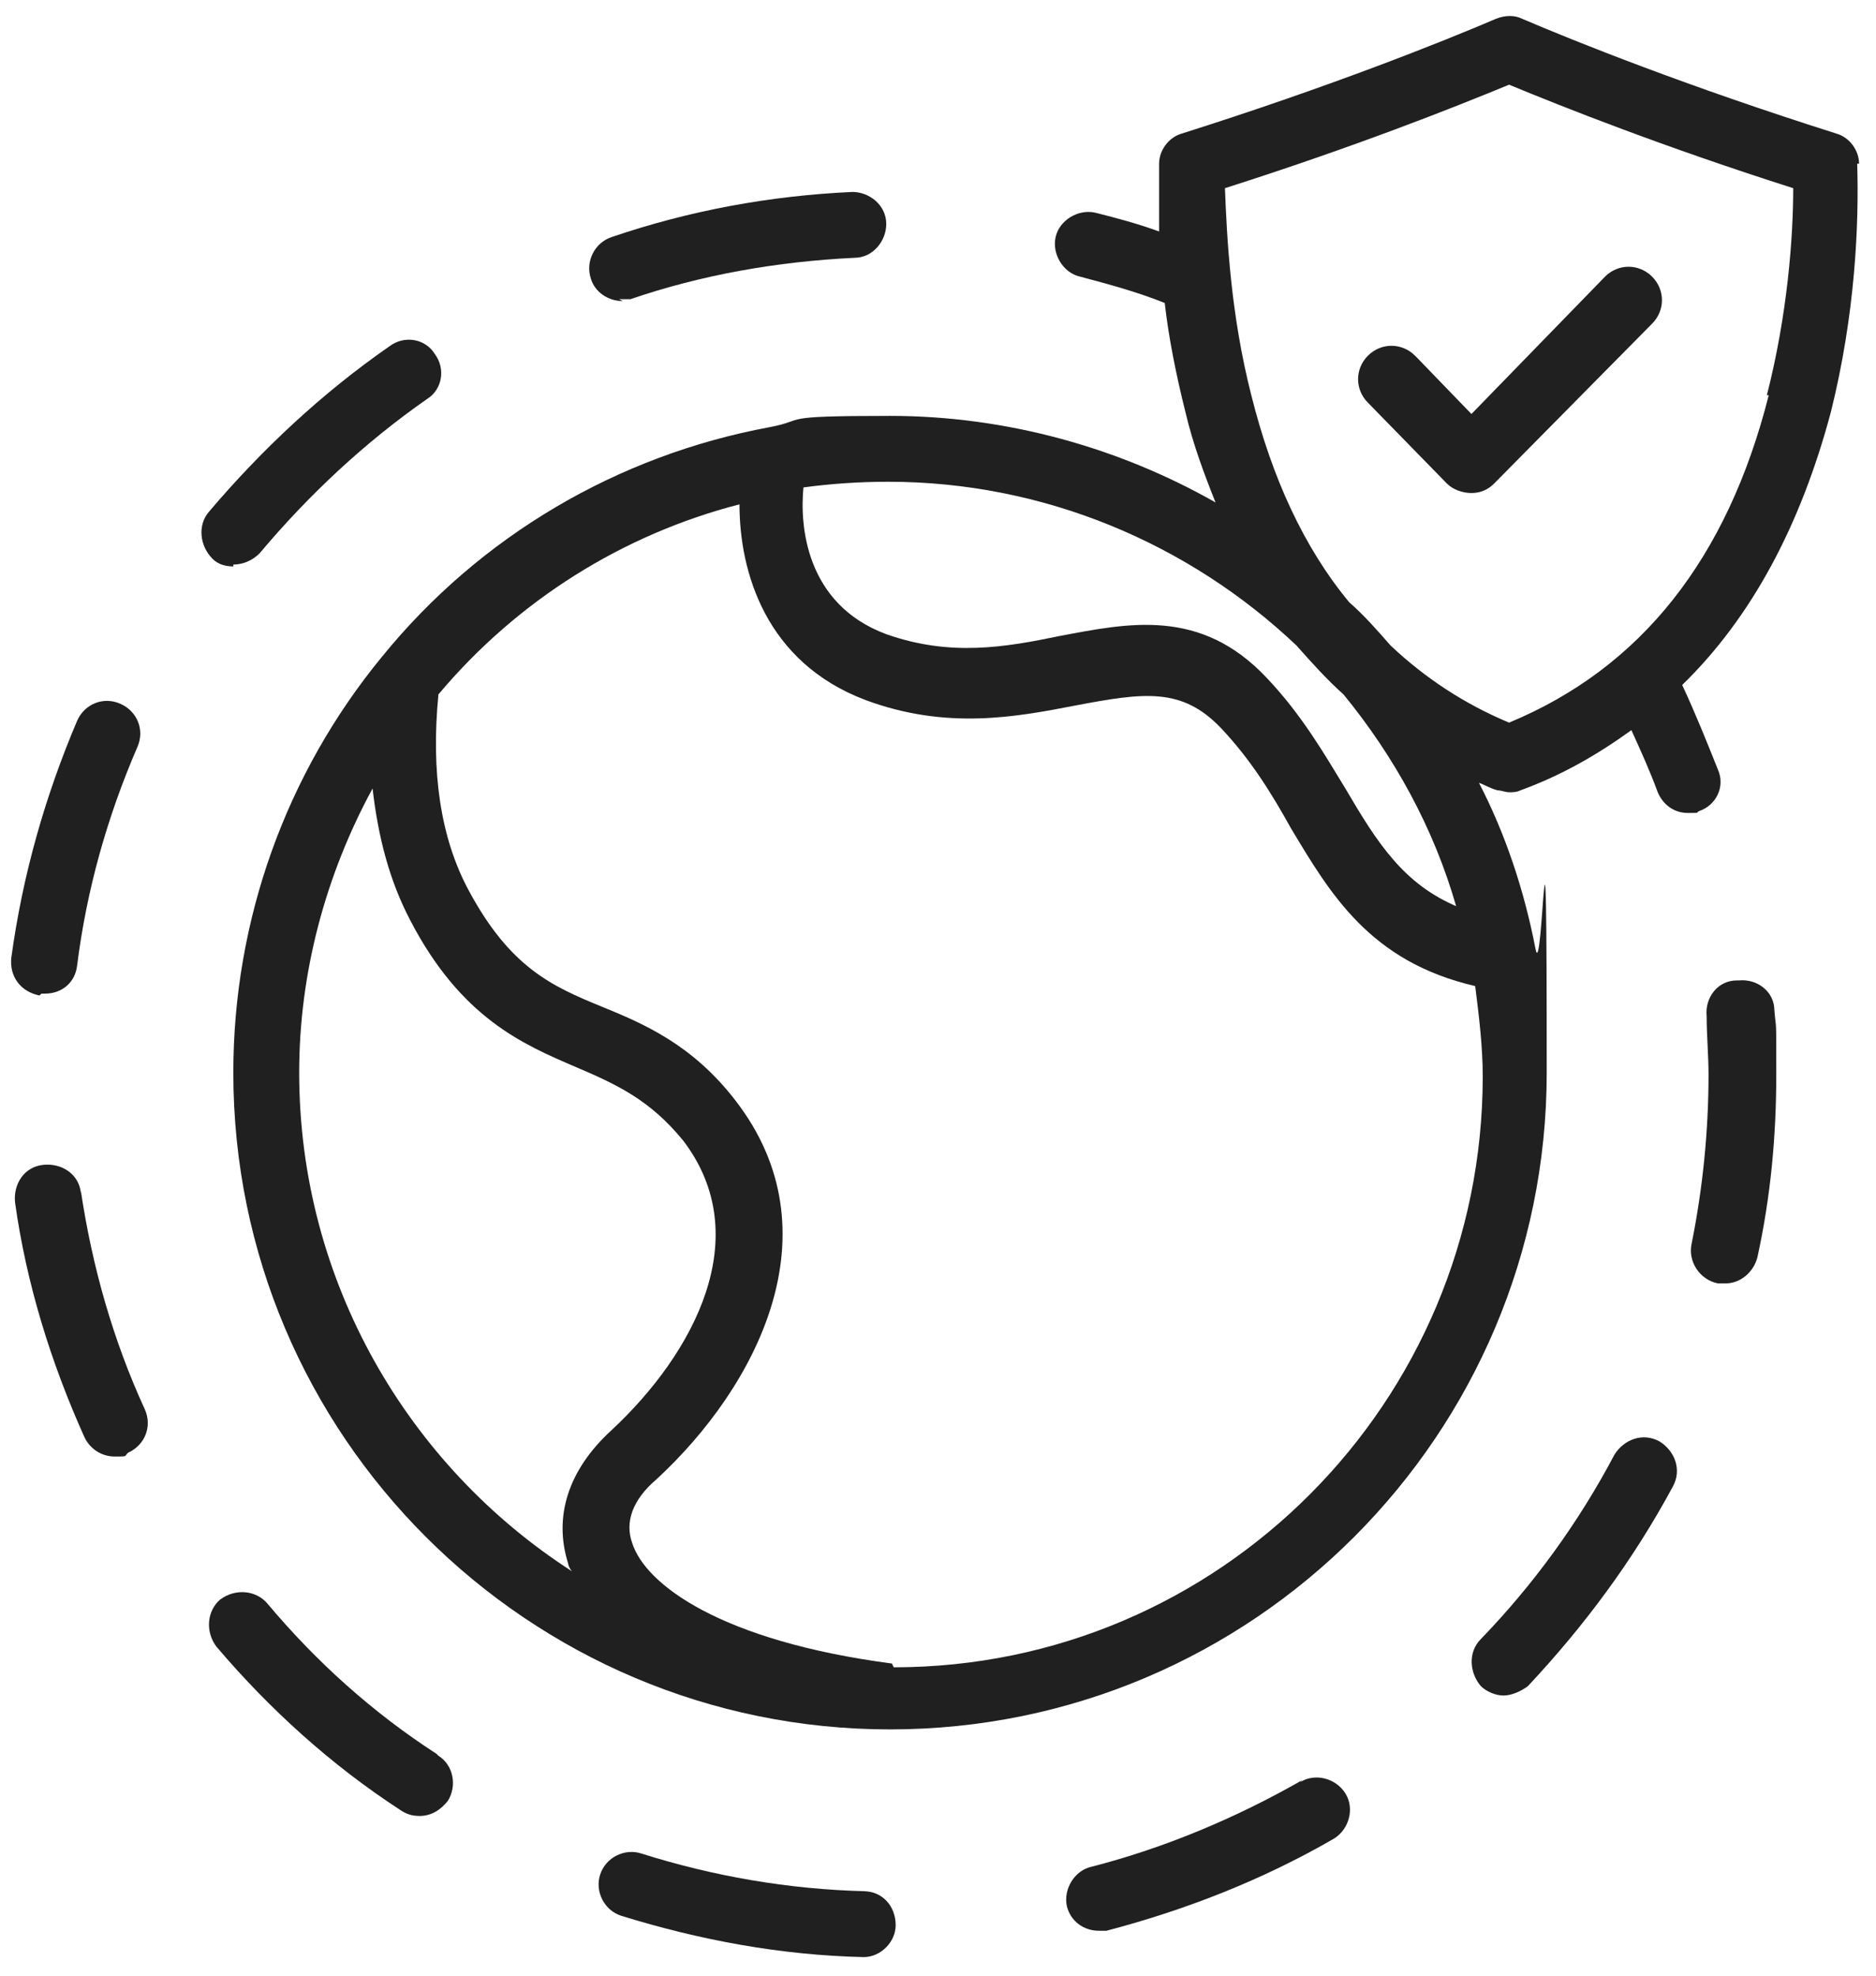
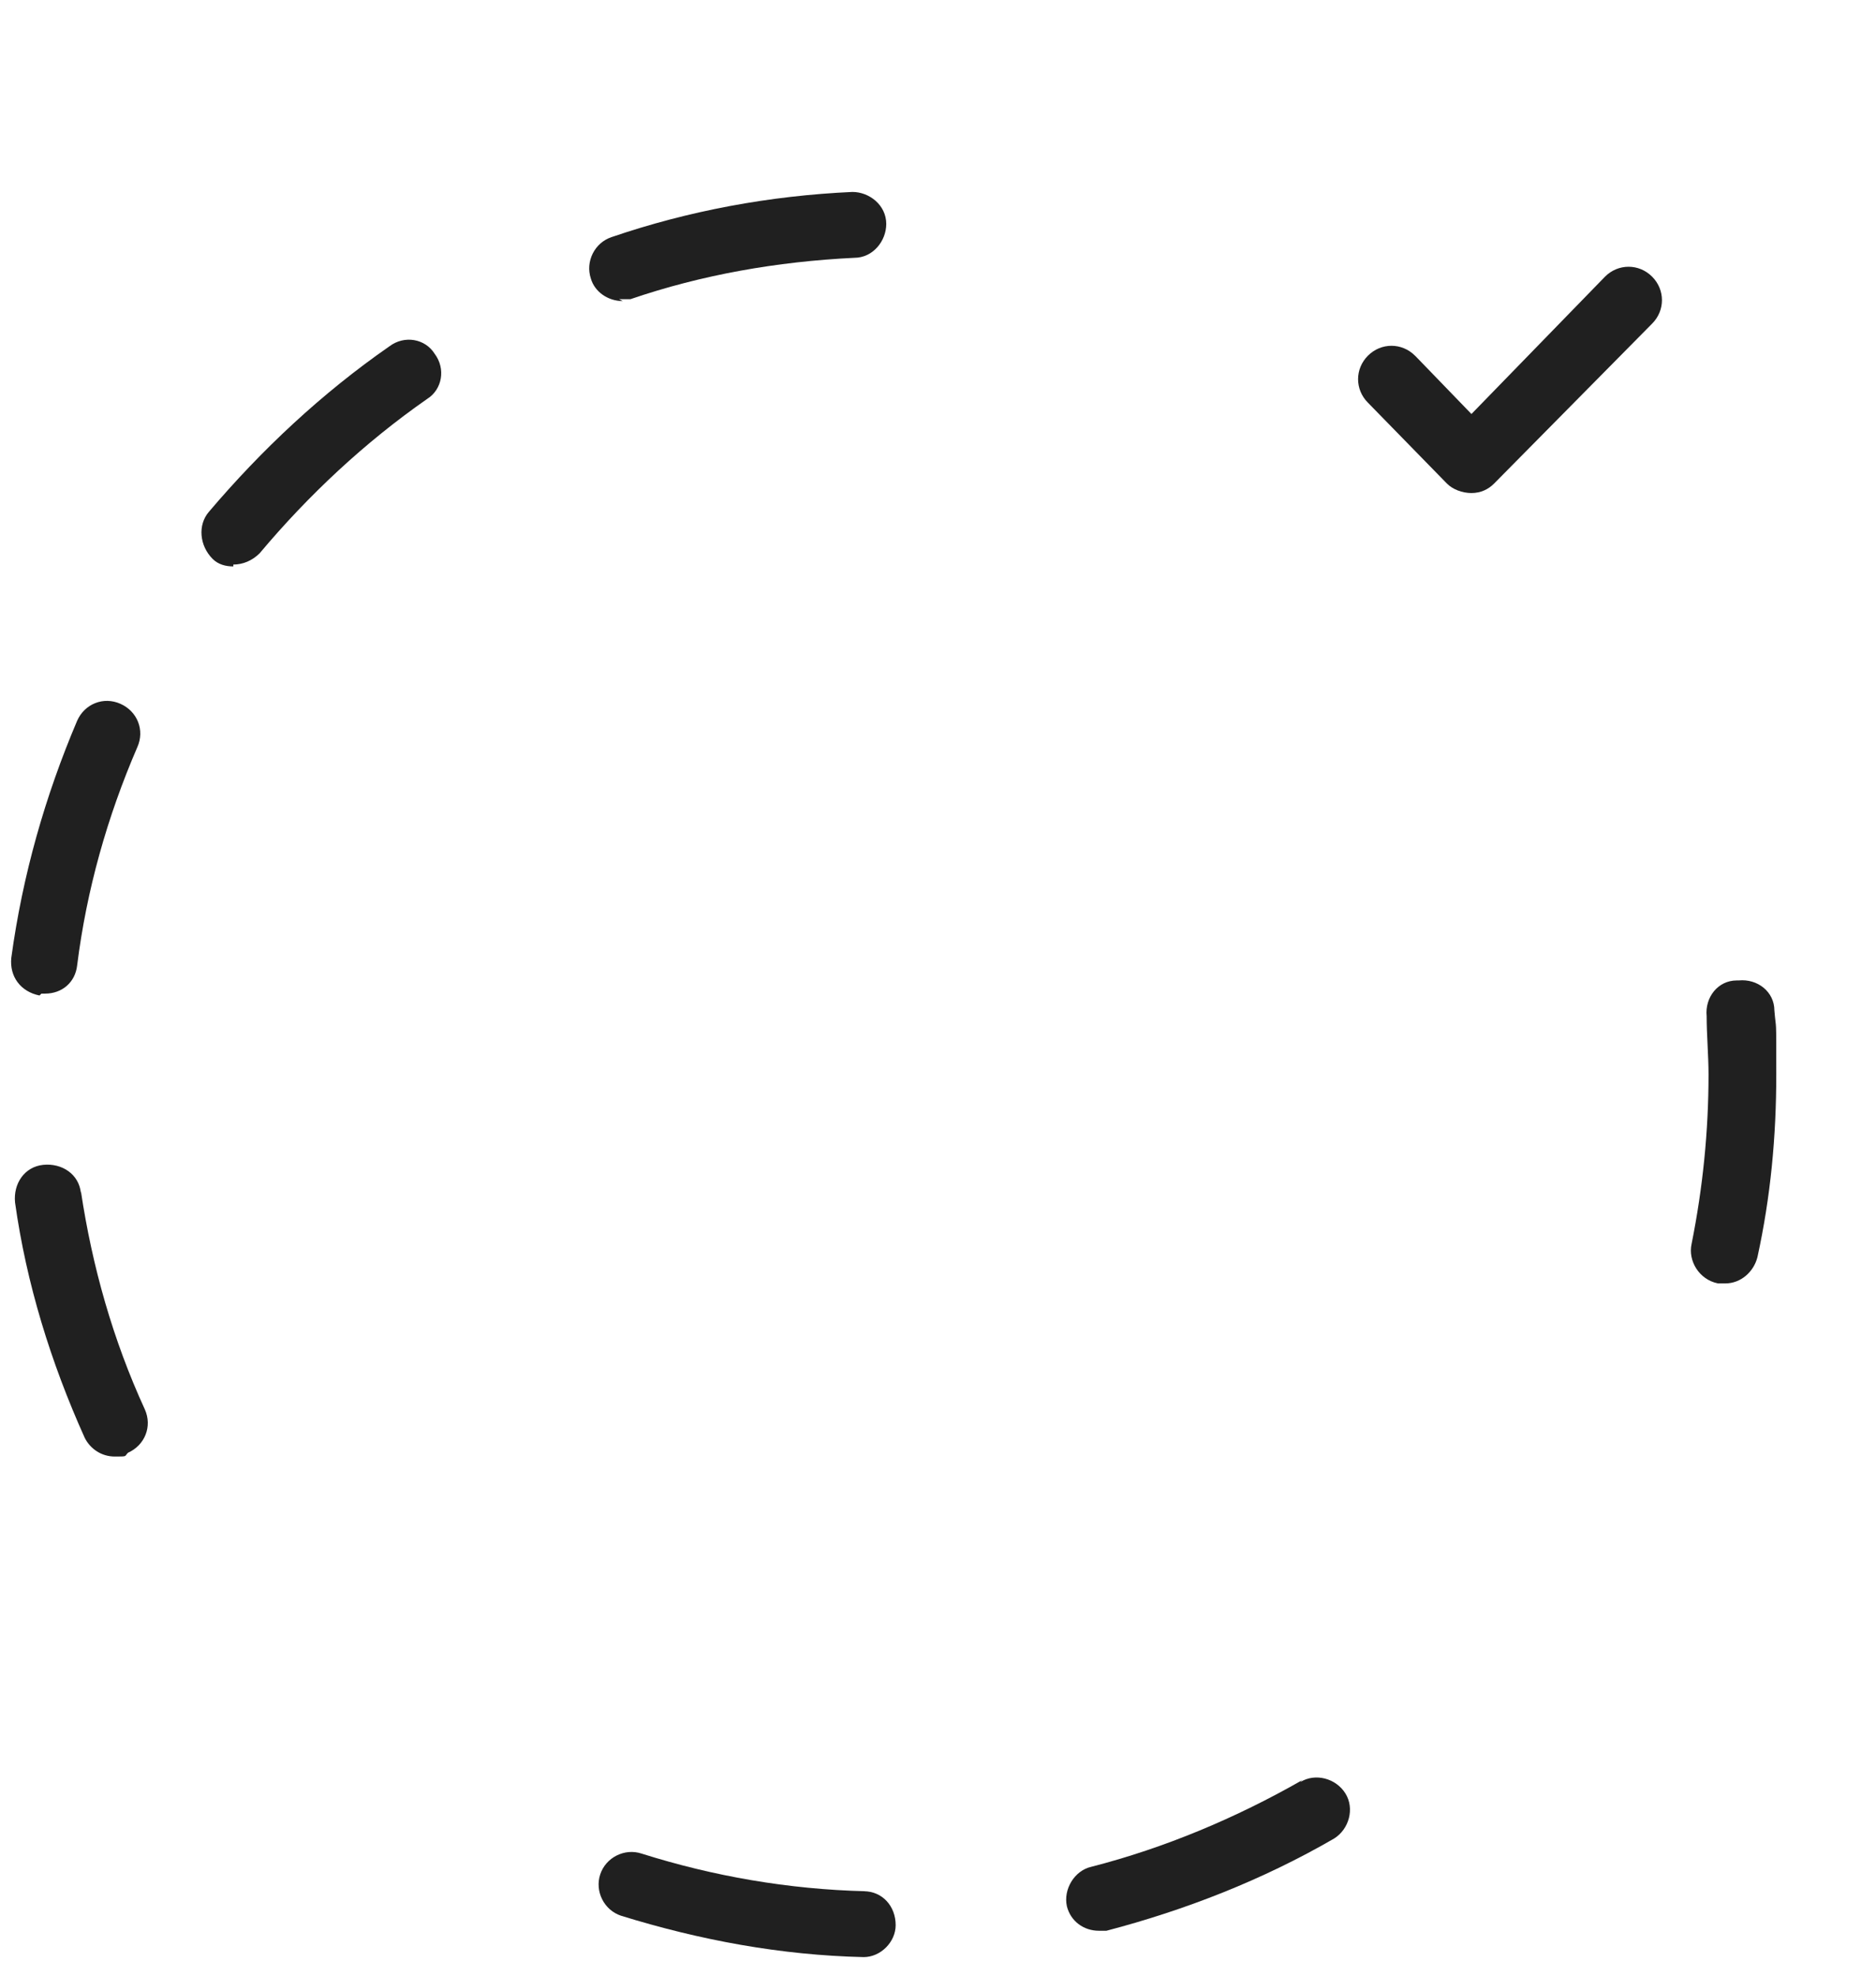
<svg xmlns="http://www.w3.org/2000/svg" id="Layer_1" data-name="Layer 1" viewBox="0 0 99.7 105">
  <defs>
    <style> .cls-1 { fill: #202020; } </style>
  </defs>
  <path class="cls-1" d="M32.9,15.9c.2,0,.4,0,.6,0,3.8-1.3,7.8-2,11.9-2.2,1,0,1.7-.9,1.7-1.8,0-1-.9-1.7-1.8-1.7-4.4,.2-8.7,1-12.8,2.4-.9,.3-1.4,1.3-1.1,2.2,.2,.7,.9,1.2,1.7,1.2Z" />
  <path class="cls-1" d="M12.4,30c.5,0,1-.2,1.4-.6,2.6-3.1,5.6-5.9,8.9-8.2,.8-.5,1-1.6,.4-2.4-.5-.8-1.6-1-2.4-.4-3.6,2.5-6.8,5.5-9.6,8.8-.6,.7-.5,1.8,.2,2.5,.3,.3,.7,.4,1.1,.4Z" />
-   <path class="cls-1" d="M23.2,93.2c-3.4-2.2-6.4-4.9-9-8-.6-.7-1.7-.8-2.5-.2-.7,.6-.8,1.7-.2,2.5,2.8,3.3,6.1,6.3,9.8,8.7,.3,.2,.6,.3,1,.3,.6,0,1.1-.3,1.5-.8,.5-.8,.3-1.9-.5-2.4Z" />
  <path class="cls-1" d="M4.3,63.4c-.1-1-1-1.6-2-1.5-1,.1-1.6,1-1.5,2,.6,4.3,1.9,8.5,3.7,12.5,.3,.6,.9,1,1.6,1s.5,0,.7-.2c.9-.4,1.3-1.4,.9-2.3-1.7-3.7-2.8-7.6-3.4-11.6Z" />
  <path class="cls-1" d="M46,100.5c-4.1-.1-8.1-.8-11.9-2-.9-.3-1.9,.2-2.2,1.1-.3,.9,.2,1.9,1.1,2.2,4.2,1.3,8.5,2.1,12.9,2.2,0,0,0,0,0,0,.9,0,1.7-.8,1.7-1.7,0-1-.7-1.8-1.7-1.8Z" />
  <path class="cls-1" d="M2.2,52.8c0,0,.2,0,.2,0,.9,0,1.6-.6,1.7-1.5,.5-4,1.6-7.9,3.2-11.6,.4-.9,0-1.9-.9-2.3-.9-.4-1.9,0-2.3,.9-1.7,4-2.9,8.2-3.5,12.6-.1,1,.5,1.8,1.5,2Z" />
  <path class="cls-1" d="M69.2,94.6c-3.5,2-7.3,3.6-11.2,4.6-.9,.2-1.5,1.2-1.3,2.1,.2,.8,.9,1.3,1.7,1.3s.3,0,.4,0c4.2-1.1,8.3-2.7,12.1-4.9,.8-.5,1.1-1.6,.6-2.4-.5-.8-1.6-1.1-2.4-.6Z" />
  <path class="cls-1" d="M92.3,52.1c-1,0-1.7,.9-1.6,1.9,0,1,.1,2.1,.1,3.1,0,3-.3,6-.9,9-.2,.9,.4,1.9,1.4,2.1,.1,0,.2,0,.4,0,.8,0,1.5-.6,1.7-1.4,.7-3.2,1-6.4,1-9.7s0-2.2-.1-3.4c0-1-.9-1.7-1.9-1.6Z" />
-   <path class="cls-1" d="M88.2,76.6c-.9-.5-1.9-.1-2.4,.7-1.9,3.6-4.3,6.9-7.1,9.8-.7,.7-.6,1.8,0,2.5,.3,.3,.8,.5,1.2,.5s.9-.2,1.3-.5c3-3.2,5.6-6.7,7.7-10.6,.5-.9,.1-1.9-.7-2.4Z" />
-   <path class="cls-1" d="M98.8,8.7c0-.7-.5-1.4-1.2-1.6-7.9-2.5-13.9-4.9-16.7-6.1-.4-.2-.9-.2-1.4,0-2.8,1.2-8.8,3.6-16.7,6.1-.7,.2-1.2,.9-1.2,1.6,0,1,0,2.3,0,3.6-1.1-.4-2.2-.7-3.4-1-.9-.2-1.9,.4-2.1,1.3-.2,.9,.4,1.9,1.3,2.1,1.5,.4,3,.8,4.5,1.4,.2,1.8,.6,3.8,1.1,5.8,.4,1.7,1,3.3,1.6,4.8-5.1-2.9-11.1-4.6-17.3-4.6s-4.3,.2-6.4,.6c0,0,0,0,0,0-8.1,1.5-15.4,5.8-20.6,12.2,0,0,0,0,0,0,0,0,0,0,0,0-5.1,6.2-7.9,14-7.9,22.1,0,19.3,15.7,34.9,34.9,34.9s0,0,0,0h0s0,0,0,0c19.3,0,34.9-15.7,34.9-34.9s-.2-4.4-.6-6.6c0,0,0,0,0,0,0,0,0,0,0,0-.6-3.1-1.6-6.1-3-8.8,.3,.1,.6,.3,1,.4,.2,0,.4,.1,.6,.1s.4,0,.6-.1c2.2-.8,4.1-1.9,5.9-3.2,.5,1.1,1,2.2,1.4,3.3,.3,.7,.9,1.1,1.6,1.1s.4,0,.6-.1c.9-.3,1.4-1.3,1-2.2-.6-1.5-1.2-3-1.9-4.5,3.7-3.6,6.3-8.5,7.9-14.5,1.3-5.2,1.5-10,1.4-13.2ZM15.9,57c0-5.3,1.4-10.5,3.9-15.1,.3,2.6,.9,4.9,2,7,2.7,5.2,6,6.6,8.8,7.8,2.1,.9,3.9,1.7,5.7,3.9,3.9,5.1,.6,11.3-3.8,15.4-2.3,2.1-3.1,4.6-2.3,7.1,0,.1,.1,.3,.2,.4-8.7-5.6-14.5-15.4-14.5-26.5Zm31.5,31.4c-9.1-1.2-13.1-4.2-13.8-6.4-.4-1.1,0-2.3,1.3-3.4,5.3-4.9,9.6-13.1,4.2-20.1-2.3-3-4.9-4.1-7.1-5-2.7-1.1-4.9-2.1-7.1-6.2-1.5-2.8-2-6.3-1.6-10.4,4.2-5,9.8-8.5,16-10.1,0,3.6,1.4,8.4,6.7,10.4,4.3,1.6,8,.9,11.1,.3,3.7-.7,5.7-1,7.8,1.2,1.6,1.7,2.7,3.5,3.7,5.3,2.1,3.5,4.2,7.1,9.8,8.4,.2,1.6,.4,3.2,.4,4.8,0,17.3-14,31.4-31.3,31.4Zm30.1-40.2c-2.9-1.2-4.3-3.4-6-6.3-1.1-1.8-2.3-3.9-4.2-5.9-3.5-3.7-7.3-2.9-11-2.2-2.9,.6-5.8,1.1-9.2-.1-4.3-1.6-4.6-5.8-4.4-7.8,1.5-.2,3-.3,4.5-.3,8.3,0,16,3.3,21.7,8.7,.8,.9,1.6,1.8,2.5,2.6,2.7,3.3,4.8,7.1,6,11.3Zm16.5-27.2c-2.2,8.7-6.8,14.5-13.8,17.4-2.4-1-4.5-2.4-6.3-4.1-.7-.8-1.4-1.6-2.2-2.3-2.4-2.9-4.1-6.6-5.2-11-1.1-4.3-1.3-8.4-1.4-11,6.9-2.2,12.2-4.3,15.1-5.5,2.9,1.2,8.2,3.3,15.1,5.5,0,2.6-.3,6.7-1.4,11Z" />
  <path class="cls-1" d="M75.2,18.9c-.7-.7-1.8-.7-2.5,0-.7,.7-.7,1.8,0,2.5l4.2,4.3c.3,.3,.8,.5,1.3,.5h0c.5,0,.9-.2,1.2-.5l8.4-8.5c.7-.7,.7-1.8,0-2.5-.7-.7-1.8-.7-2.5,0l-7.1,7.3-2.9-3Z" />
</svg>